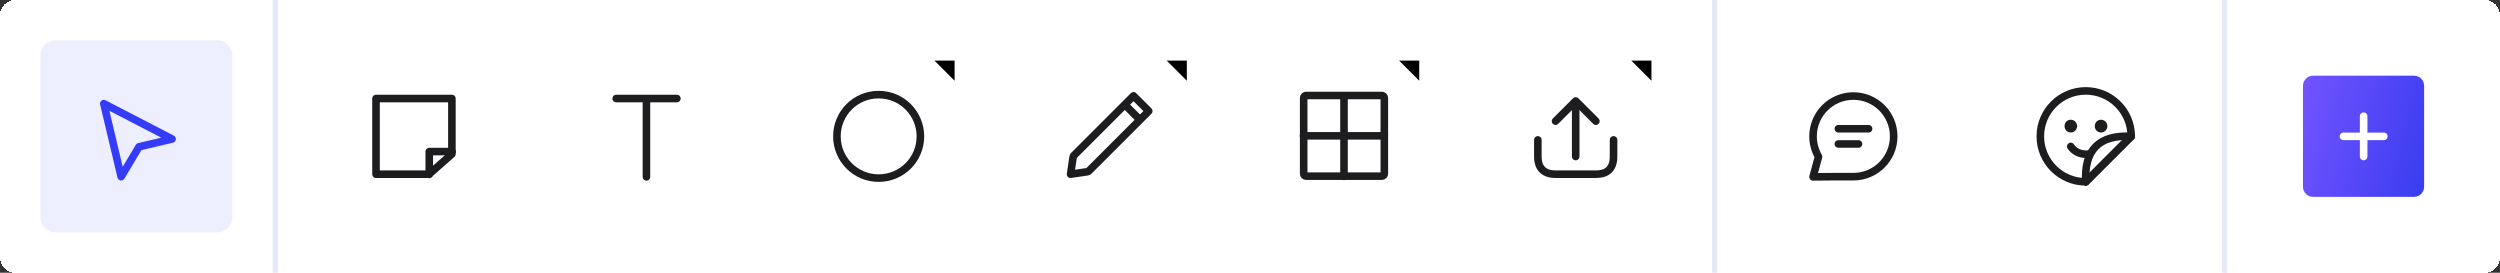
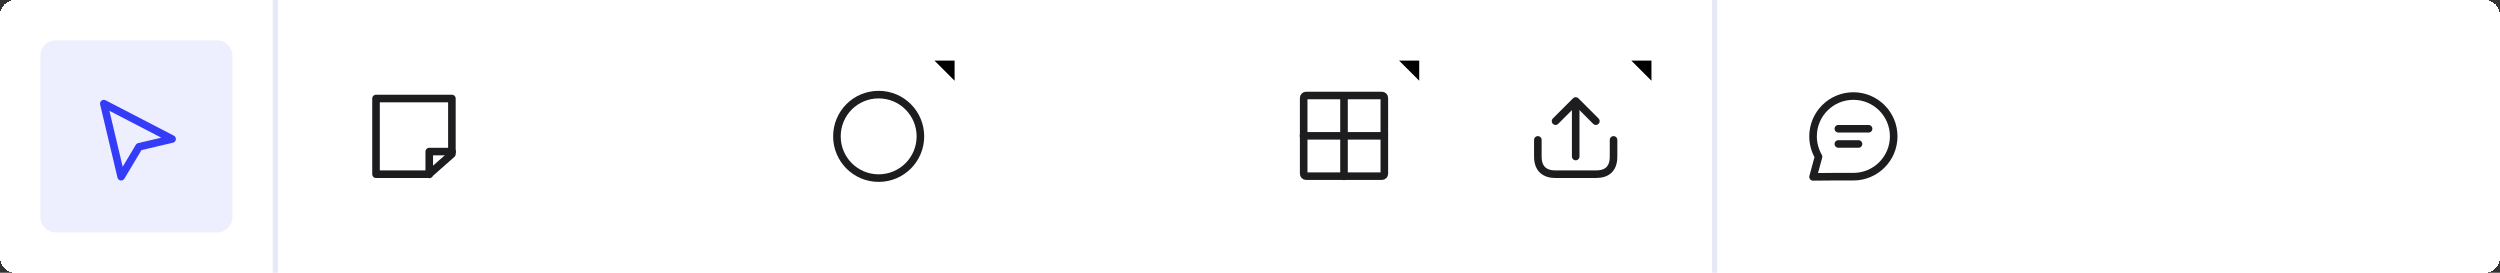
<svg xmlns="http://www.w3.org/2000/svg" xmlns:xlink="http://www.w3.org/1999/xlink" version="1.1" id="Layer_1" x="0px" y="0px" viewBox="0 0 1413.5 154.2" style="enable-background:new 0 0 1413.5 154.2;" xml:space="preserve">
  <rect x="0" y="0" width="1413.5" height="154.2" fill="#333333" stroke="none" />
  <style type="text/css">
	.st0{fill:#FFFFFF;}
	.st1{clip-path:url(#SVGID_00000098914132225896527190000015058613006042509473_);}
	.st2{fill:#EDEEFE;}
	.st3{fill:none;stroke:#353CF7;stroke-width:4.283;stroke-linecap:round;stroke-linejoin:round;}
	.st4{fill:#E6E7F7;}
	.st5{clip-path:url(#SVGID_00000134960524561828130000000005223962321731451537_);}
	.st6{fill:none;stroke:#1D1D1F;stroke-width:4.283;stroke-linecap:round;stroke-linejoin:round;}
	.st7{clip-path:url(#SVGID_00000096758906363755057800000007590112784238848395_);}
	.st8{clip-path:url(#SVGID_00000115511508459191427050000006961790013541007753_);}
	.st9{stroke:#000000;stroke-width:2.856;}
	.st10{fill:none;stroke:#1D1D1F;stroke-width:4.283;}
	.st11{clip-path:url(#SVGID_00000010276860795047290490000006320974504394759296_);}
	.st12{clip-path:url(#SVGID_00000081606649179920596930000015675387059001740211_);}
	.st13{clip-path:url(#SVGID_00000075859370782709881870000012572362955084124573_);}
	.st14{clip-path:url(#SVGID_00000054257522547331098930000009282127728902172588_);}
	.st15{fill:none;stroke:#1D1D1F;stroke-width:4.283;stroke-linecap:round;}
	.st16{clip-path:url(#SVGID_00000001626226624507161270000006931315236143603330_);}
	.st17{clip-path:url(#SVGID_00000027589591913556305040000001680032936999636146_);}
	.st18{fill:#1D1D1F;stroke:#1D1D1F;stroke-width:1.428;stroke-linecap:round;stroke-linejoin:round;}
	.st19{clip-path:url(#SVGID_00000060753300648921609100000009431057851118420662_);}
	.st20{fill:url(#SVGID_00000091729303907257783770000000087453761354232455_);}
	.st21{fill:none;stroke:#FFFFFF;stroke-width:4.283;stroke-linecap:round;stroke-linejoin:round;}
	.st22{clip-path:url(#SVGID_00000016041983119130926630000008654954400461118888_);}
</style>
  <g>
    <g>
      <path shape-rendering="crispEdges" class="st0" d="M8.6,0h1396.3c4.7,0,8.6,3.8,8.6,8.6v137.1c0,4.7-3.8,8.6-8.6,8.6H8.6    c-4.7,0-8.6-3.8-8.6-8.6V8.6C0,3.8,3.8,0,8.6,0z" />
      <g>
        <defs>
          <rect id="SVGID_1_" x="22.8" y="22.8" width="108.5" height="108.5" />
        </defs>
        <clipPath id="SVGID_00000049204565529369259770000004102160818284656826_">
          <use xlink:href="#SVGID_1_" style="overflow:visible;" />
        </clipPath>
        <g style="clip-path:url(#SVGID_00000049204565529369259770000004102160818284656826_);">
          <path class="st2" d="M31.4,22.8h91.4c4.7,0,8.6,3.8,8.6,8.6v91.4c0,4.7-3.8,8.6-8.6,8.6H31.4c-4.7,0-8.6-3.8-8.6-8.6V31.4      C22.8,26.7,26.7,22.8,31.4,22.8z" />
          <path class="st3" d="M68.5,99.9l-9.8-41.3l38.6,20l-18.7,4.4L68.5,99.9z" />
        </g>
      </g>
      <rect x="154.2" class="st4" width="2.9" height="154.2" />
      <g>
        <defs>
          <rect id="SVGID_00000114044224622854409660000014051816171177460366_" x="179.9" y="22.8" width="108.5" height="108.5" />
        </defs>
        <clipPath id="SVGID_00000027579695625270156470000004824325748332323508_">
          <use xlink:href="#SVGID_00000114044224622854409660000014051816171177460366_" style="overflow:visible;" />
        </clipPath>
        <g style="clip-path:url(#SVGID_00000027579695625270156470000004824325748332323508_);">
          <path class="st0" d="M188.5,22.8h91.4c4.7,0,8.6,3.8,8.6,8.6v91.4c0,4.7-3.8,8.6-8.6,8.6h-91.4c-4.7,0-8.6-3.8-8.6-8.6V31.4      C179.9,26.7,183.7,22.8,188.5,22.8z" />
          <path class="st6" d="M212.7,55.7h42.8v31.4l-12.9,11.4h-30V55.7z" />
          <path class="st6" d="M255.6,85.7h-12.9v12.9" />
        </g>
      </g>
      <g>
        <defs>
-           <rect id="SVGID_00000039813959564314408540000014683902180882961586_" x="311.3" y="22.8" width="108.5" height="108.5" />
-         </defs>
+           </defs>
        <clipPath id="SVGID_00000015330670692068924460000004813223191758310030_">
          <use xlink:href="#SVGID_00000039813959564314408540000014683902180882961586_" style="overflow:visible;" />
        </clipPath>
        <g style="clip-path:url(#SVGID_00000015330670692068924460000004813223191758310030_);">
          <path class="st0" d="M319.8,22.8h91.4c4.7,0,8.6,3.8,8.6,8.6v91.4c0,4.7-3.8,8.6-8.6,8.6h-91.4c-4.7,0-8.6-3.8-8.6-8.6V31.4      C311.3,26.7,315.1,22.8,319.8,22.8z" />
          <path class="st6" d="M348.4,55.7h34.3 M365.5,55.7v44.3V55.7z" />
        </g>
      </g>
      <g>
        <defs>
          <rect id="SVGID_00000078038941924128573320000008738482100711360129_" x="442.6" y="22.8" width="108.5" height="108.5" />
        </defs>
        <clipPath id="SVGID_00000026870328211139332160000003462869209509741696_">
          <use xlink:href="#SVGID_00000078038941924128573320000008738482100711360129_" style="overflow:visible;" />
        </clipPath>
        <g style="clip-path:url(#SVGID_00000026870328211139332160000003462869209509741696_);">
          <path class="st0" d="M451.2,22.8h91.4c4.7,0,8.6,3.8,8.6,8.6v91.4c0,4.7-3.8,8.6-8.6,8.6h-91.4c-4.7,0-8.6-3.8-8.6-8.6V31.4      C442.6,26.7,446.4,22.8,451.2,22.8z" />
          <path class="st9" d="M538.3,42.2l-6.5-6.5h6.5V42.2z" />
          <path class="st10" d="M520.4,77.1c0-13-10.5-23.6-23.6-23.6s-23.6,10.5-23.6,23.6c0,13,10.5,23.6,23.6,23.6      S520.4,90.1,520.4,77.1z" />
        </g>
      </g>
      <g>
        <defs>
-           <rect id="SVGID_00000163037133962545819720000015919528513072631995_" x="574" y="22.8" width="108.5" height="108.5" />
-         </defs>
+           </defs>
        <clipPath id="SVGID_00000136389084938404628800000007310136903217185154_">
          <use xlink:href="#SVGID_00000163037133962545819720000015919528513072631995_" style="overflow:visible;" />
        </clipPath>
        <g style="clip-path:url(#SVGID_00000136389084938404628800000007310136903217185154_);">
          <path class="st0" d="M582.5,22.8h91.4c4.7,0,8.6,3.8,8.6,8.6v91.4c0,4.7-3.8,8.6-8.6,8.6h-91.4c-4.7,0-8.6-3.8-8.6-8.6V31.4      C574,26.7,577.8,22.8,582.5,22.8z" />
          <path class="st9" d="M669.6,42.2l-6.5-6.5h6.5V42.2z" />
          <path class="st6" d="M636.8,60l6.5,6.5" />
          <path class="st6" d="M606.7,89l-1.4,9.5l9.5-1.4c0.3,0,0.6-0.2,0.8-0.4l33.9-33.9l-8.6-8.6l-33.9,33.9      C606.9,88.4,606.8,88.7,606.7,89z" />
        </g>
      </g>
      <g>
        <defs>
          <path id="SVGID_00000132055203105330344120000016066609935997446294_" d="M713.9,22.8h91.4c4.7,0,8.6,3.8,8.6,8.6v91.4      c0,4.7-3.8,8.6-8.6,8.6h-91.4c-4.7,0-8.6-3.8-8.6-8.6V31.4C705.3,26.7,709.1,22.8,713.9,22.8z" />
        </defs>
        <clipPath id="SVGID_00000065041501055322288410000005577227560363127958_">
          <use xlink:href="#SVGID_00000132055203105330344120000016066609935997446294_" style="overflow:visible;" />
        </clipPath>
        <g style="clip-path:url(#SVGID_00000065041501055322288410000005577227560363127958_);">
          <path class="st9" d="M801,42.2l-6.5-6.5h6.5V42.2z" />
        </g>
      </g>
      <g>
        <defs>
          <path id="SVGID_00000091735706041083571600000007235528466309157264_" d="M845.2,22.8h91.4c4.7,0,8.6,3.8,8.6,8.6v91.4      c0,4.7-3.8,8.6-8.6,8.6h-91.4c-4.7,0-8.6-3.8-8.6-8.6V31.4C836.7,26.7,840.5,22.8,845.2,22.8z" />
        </defs>
        <clipPath id="SVGID_00000015344841857200689540000002162740077487061407_">
          <use xlink:href="#SVGID_00000091735706041083571600000007235528466309157264_" style="overflow:visible;" />
        </clipPath>
        <g style="clip-path:url(#SVGID_00000015344841857200689540000002162740077487061407_);">
          <path class="st9" d="M932.3,42.2l-6.5-6.5h6.5V42.2z" />
          <path class="st6" d="M912.3,79.1v9.4c0,7.1-3.8,10-10,10h-22.8c-6,0-10-2.9-10-10v-9.4" />
          <path class="st6" d="M902.3,68.5l-11.4-11.4l-11.4,11.4" />
          <path class="st6" d="M890.9,58.5v30" />
        </g>
      </g>
      <rect x="968" class="st4" width="2.9" height="154.2" />
      <g>
        <defs>
          <rect id="SVGID_00000083091144351269396860000004012878185387136957_" x="993.7" y="22.8" width="108.5" height="108.5" />
        </defs>
        <clipPath id="SVGID_00000027589488121082405290000006877829819604811912_">
          <use xlink:href="#SVGID_00000083091144351269396860000004012878185387136957_" style="overflow:visible;" />
        </clipPath>
        <g style="clip-path:url(#SVGID_00000027589488121082405290000006877829819604811912_);">
          <path class="st0" d="M1002.3,22.8h91.4c4.7,0,8.6,3.8,8.6,8.6v91.4c0,4.7-3.8,8.6-8.6,8.6h-91.4c-4.7,0-8.6-3.8-8.6-8.6V31.4      C993.7,26.7,997.6,22.8,1002.3,22.8z" />
          <path class="st6" d="M1028.2,88.6c-2-3.5-3.1-7.4-3.1-11.5c0-12.6,10.2-22.8,22.8-22.8c12.6,0,22.8,10.2,22.8,22.8      c0,12.6-10.2,22.8-22.8,22.8h-11.6l-11.2,0.1L1028.2,88.6z" />
          <path class="st15" d="M1039.4,72.8h17.1" />
          <path class="st15" d="M1039.4,81.4h11.4" />
        </g>
      </g>
      <g>
        <defs>
-           <rect id="SVGID_00000129190969570225061060000016006512737363260829_" x="1125.1" y="22.8" width="108.5" height="108.5" />
-         </defs>
+           </defs>
        <clipPath id="SVGID_00000168103706572739484870000017627104191492226215_">
          <use xlink:href="#SVGID_00000129190969570225061060000016006512737363260829_" style="overflow:visible;" />
        </clipPath>
        <g style="clip-path:url(#SVGID_00000168103706572739484870000017627104191492226215_);">
          <path class="st0" d="M1133.6,22.8h91.4c4.7,0,8.6,3.8,8.6,8.6v91.4c0,4.7-3.8,8.6-8.6,8.6h-91.4c-4.7,0-8.6-3.8-8.6-8.6V31.4      C1125.1,26.7,1128.9,22.8,1133.6,22.8z" />
          <g>
            <defs>
              <rect id="SVGID_00000107584545695313407630000001013053512440549054_" x="1145.1" y="42.8" width="68.5" height="68.5" />
            </defs>
            <clipPath id="SVGID_00000175316685884645471650000010506120795071430071_">
              <use xlink:href="#SVGID_00000107584545695313407630000001013053512440549054_" style="overflow:visible;" />
            </clipPath>
            <g style="clip-path:url(#SVGID_00000175316685884645471650000010506120795071430071_);">
              <path class="st6" d="M1205,77.1c0-14.2-11.5-25.7-25.7-25.7c-14.2,0-25.7,11.5-25.7,25.7c0,14.2,11.5,25.7,25.7,25.7        L1205,77.1z" />
              <path class="st18" d="M1170.8,74.2c1.6,0,2.9-1.3,2.9-2.9s-1.3-2.9-2.9-2.9c-1.6,0-2.8,1.3-2.8,2.9S1169.2,74.2,1170.8,74.2z" />
              <path class="st18" d="M1187.9,74.2c1.6,0,2.9-1.3,2.9-2.9s-1.3-2.9-2.9-2.9c-1.6,0-2.8,1.3-2.8,2.9S1186.3,74.2,1187.9,74.2z" />
              <path class="st6" d="M1170.8,82.8c1.7,2.6,4.9,4.4,8.6,4.4c0.4,0,0.8,0,1.2-0.1" />
              <path class="st6" d="M1179.3,102.8l25.7-25.7" />
              <path class="st6" d="M1179.3,102.8c-0.5-9,1.4-15.7,5.7-20s10.9-6.2,20-5.7" />
            </g>
          </g>
        </g>
      </g>
-       <rect x="1256.4" class="st4" width="2.9" height="154.2" />
      <g>
        <defs>
          <path id="SVGID_00000140722072823724785790000009532975758660517255_" d="M1290.7,22.8h91.4c4.7,0,8.6,3.8,8.6,8.6v91.4      c0,4.7-3.8,8.6-8.6,8.6h-91.4c-4.7,0-8.6-3.8-8.6-8.6V31.4C1282.1,26.7,1286,22.8,1290.7,22.8z" />
        </defs>
        <clipPath id="SVGID_00000120555082115661789050000015358964264225330353_">
          <use xlink:href="#SVGID_00000140722072823724785790000009532975758660517255_" style="overflow:visible;" />
        </clipPath>
        <g style="clip-path:url(#SVGID_00000120555082115661789050000015358964264225330353_);">
          <path class="st0" d="M1290.7,22.8h91.4c4.7,0,8.6,3.8,8.6,8.6v91.4c0,4.7-3.8,8.6-8.6,8.6h-91.4c-4.7,0-8.6-3.8-8.6-8.6V31.4      C1282.1,26.7,1286,22.8,1290.7,22.8z" />
          <linearGradient id="SVGID_00000062182399135361403000000000581396426383234226_" gradientUnits="userSpaceOnUse" x1="1297.513" y1="92.49" x2="1375.242" y2="73.311" gradientTransform="matrix(1 0 0 -1 0 160)">
            <stop offset="0" style="stop-color:#7253FF" />
            <stop offset="1" style="stop-color:#3A3DF0" />
          </linearGradient>
-           <path style="fill:url(#SVGID_00000062182399135361403000000000581396426383234226_);" d="M1307.8,42.8h57.1      c3.2,0,5.7,2.6,5.7,5.7v57.1c0,3.2-2.6,5.7-5.7,5.7h-57.1c-3.2,0-5.7-2.6-5.7-5.7V48.5C1302.1,45.4,1304.7,42.8,1307.8,42.8z" />
          <path class="st21" d="M1325,77.1h22.8 M1336.4,65.7v22.8V65.7z" />
        </g>
      </g>
    </g>
    <g>
      <defs>
        <rect id="SVGID_00000016764871170170455060000003942517158480891539_" x="726" y="43" width="68" height="68" />
      </defs>
      <clipPath id="SVGID_00000082354601315235594250000012124358765400842894_">
        <use xlink:href="#SVGID_00000016764871170170455060000003942517158480891539_" style="overflow:visible;" />
      </clipPath>
      <g style="clip-path:url(#SVGID_00000082354601315235594250000012124358765400842894_);">
        <path class="st6" d="M781.3,54h-42.8c-0.8,0-1.4,0.6-1.4,1.4v42.8c0,0.8,0.6,1.4,1.4,1.4h42.8c0.8,0,1.4-0.6,1.4-1.4V55.4     C782.7,54.6,782.1,54,781.3,54z" />
        <path class="st6" d="M737,76.8h45.7 M759.9,54.7v45V54.7z" />
      </g>
    </g>
  </g>
</svg>